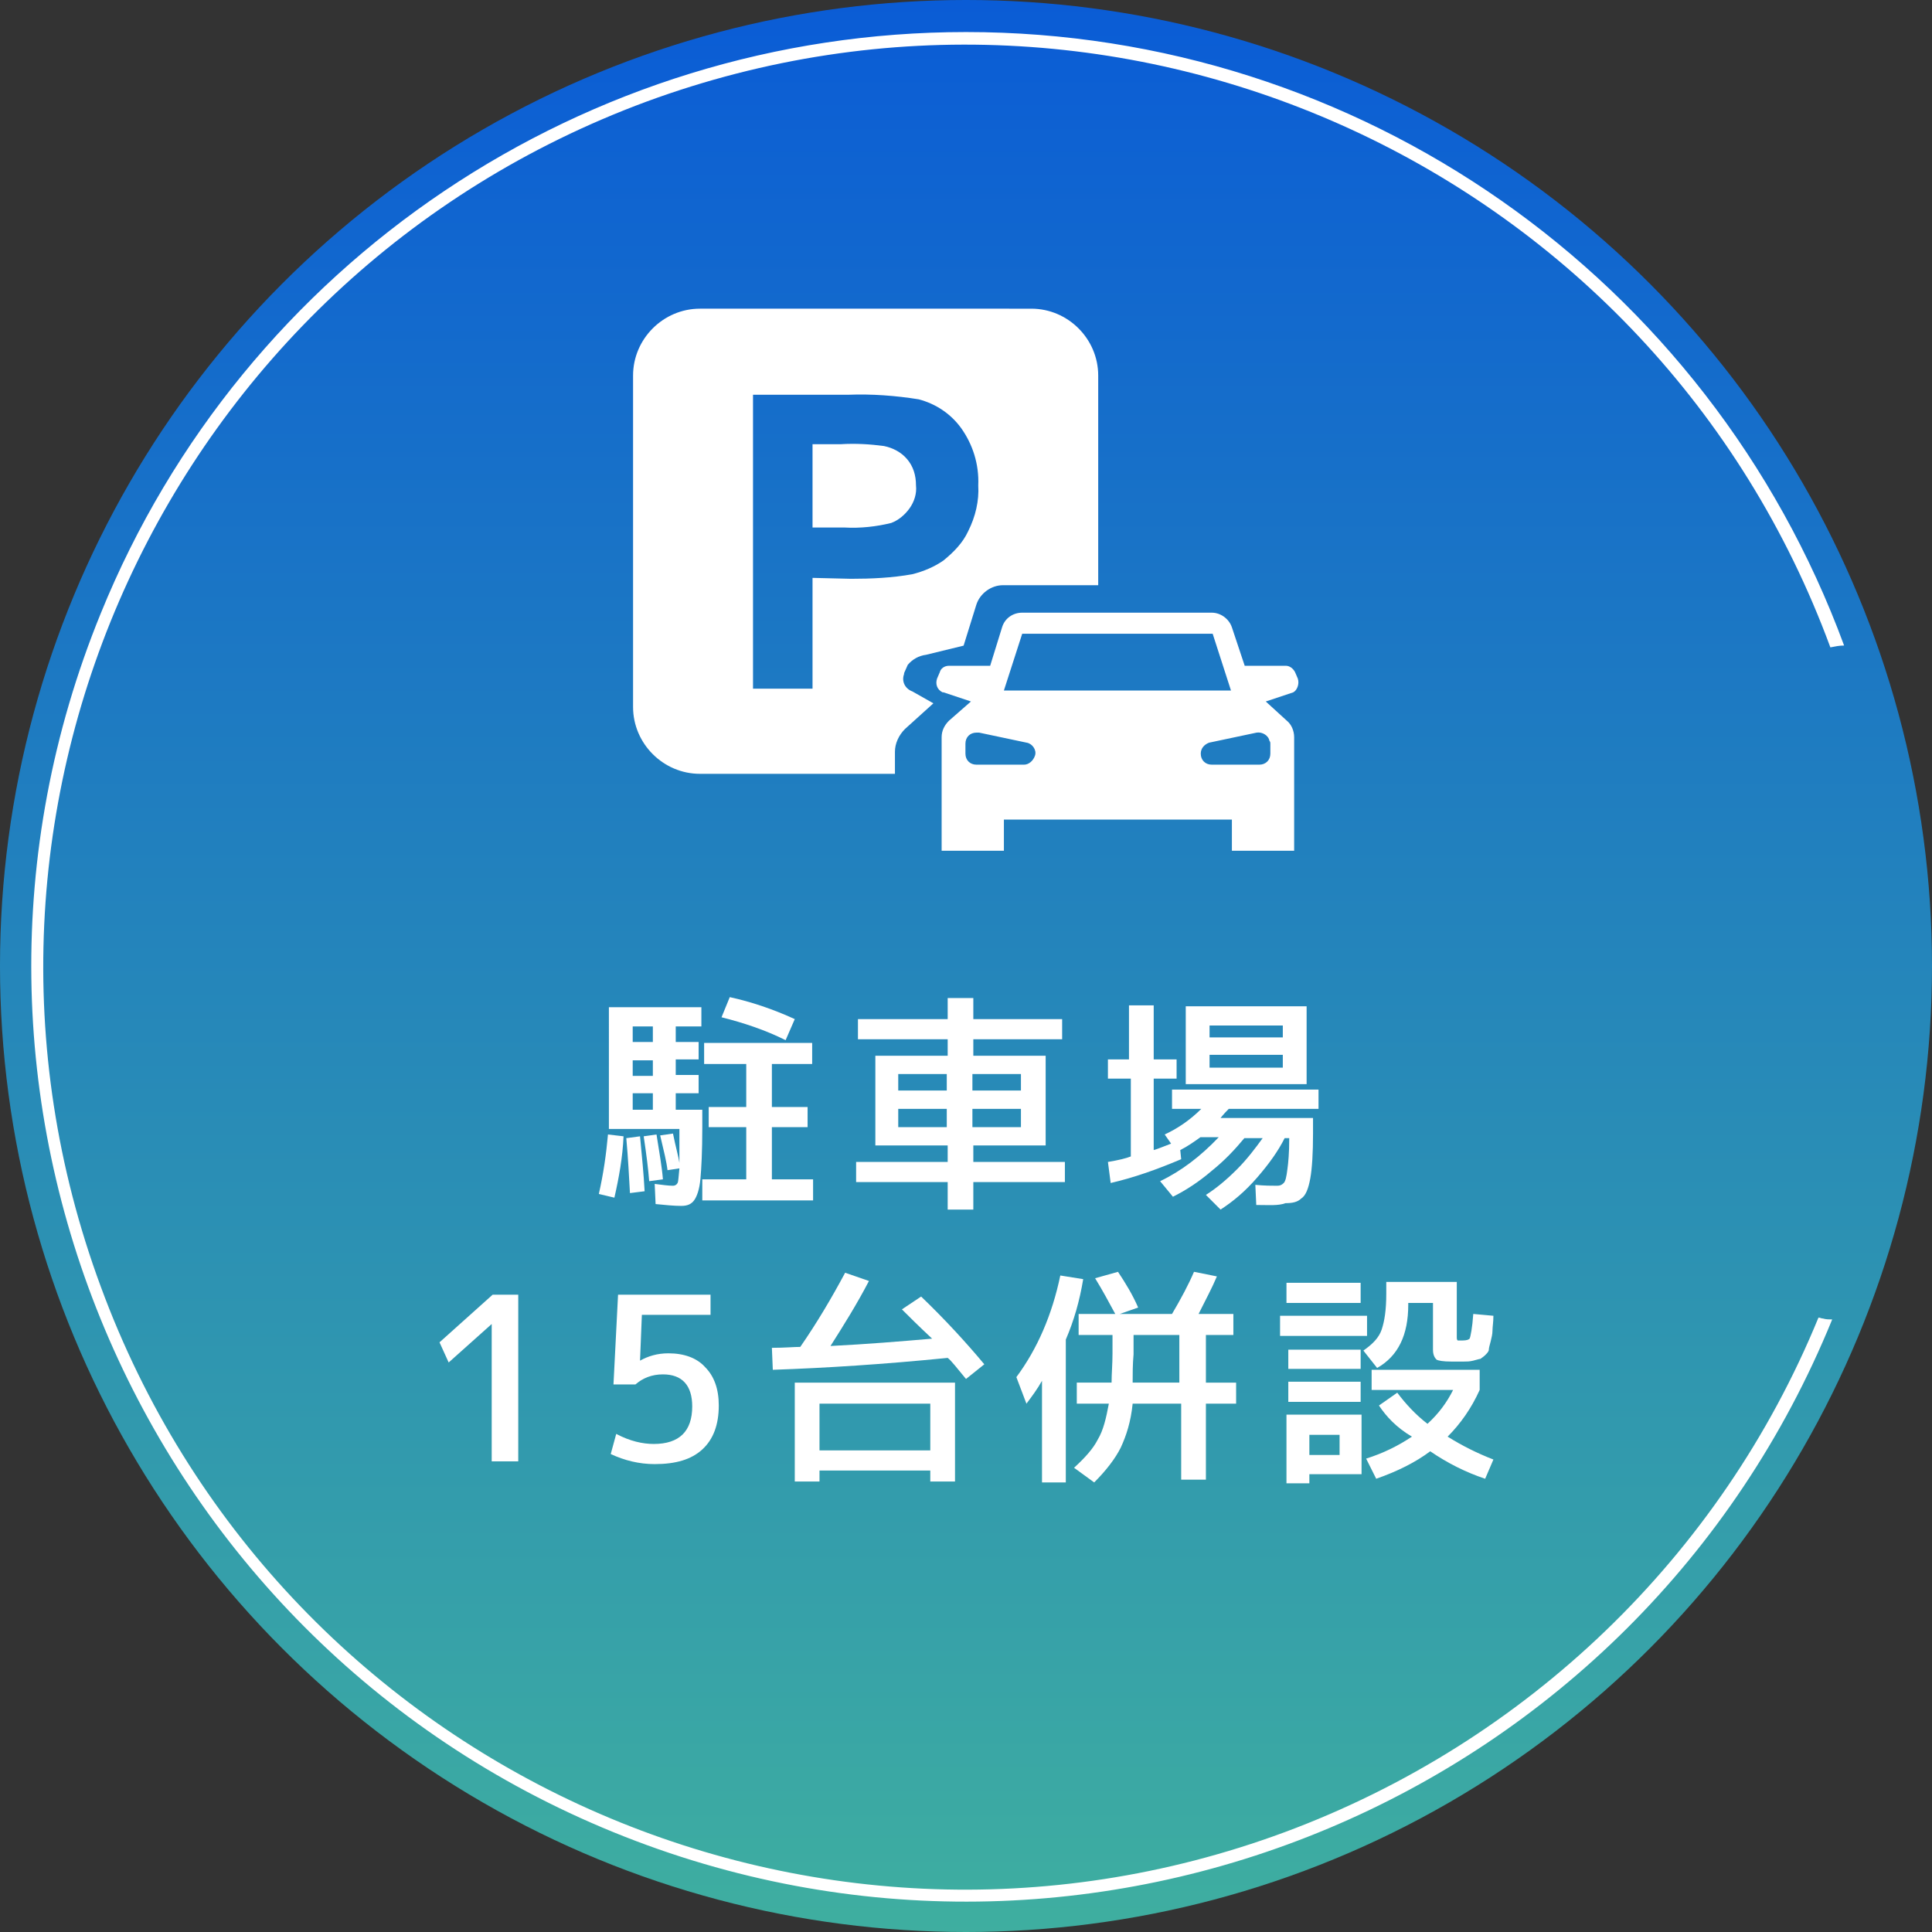
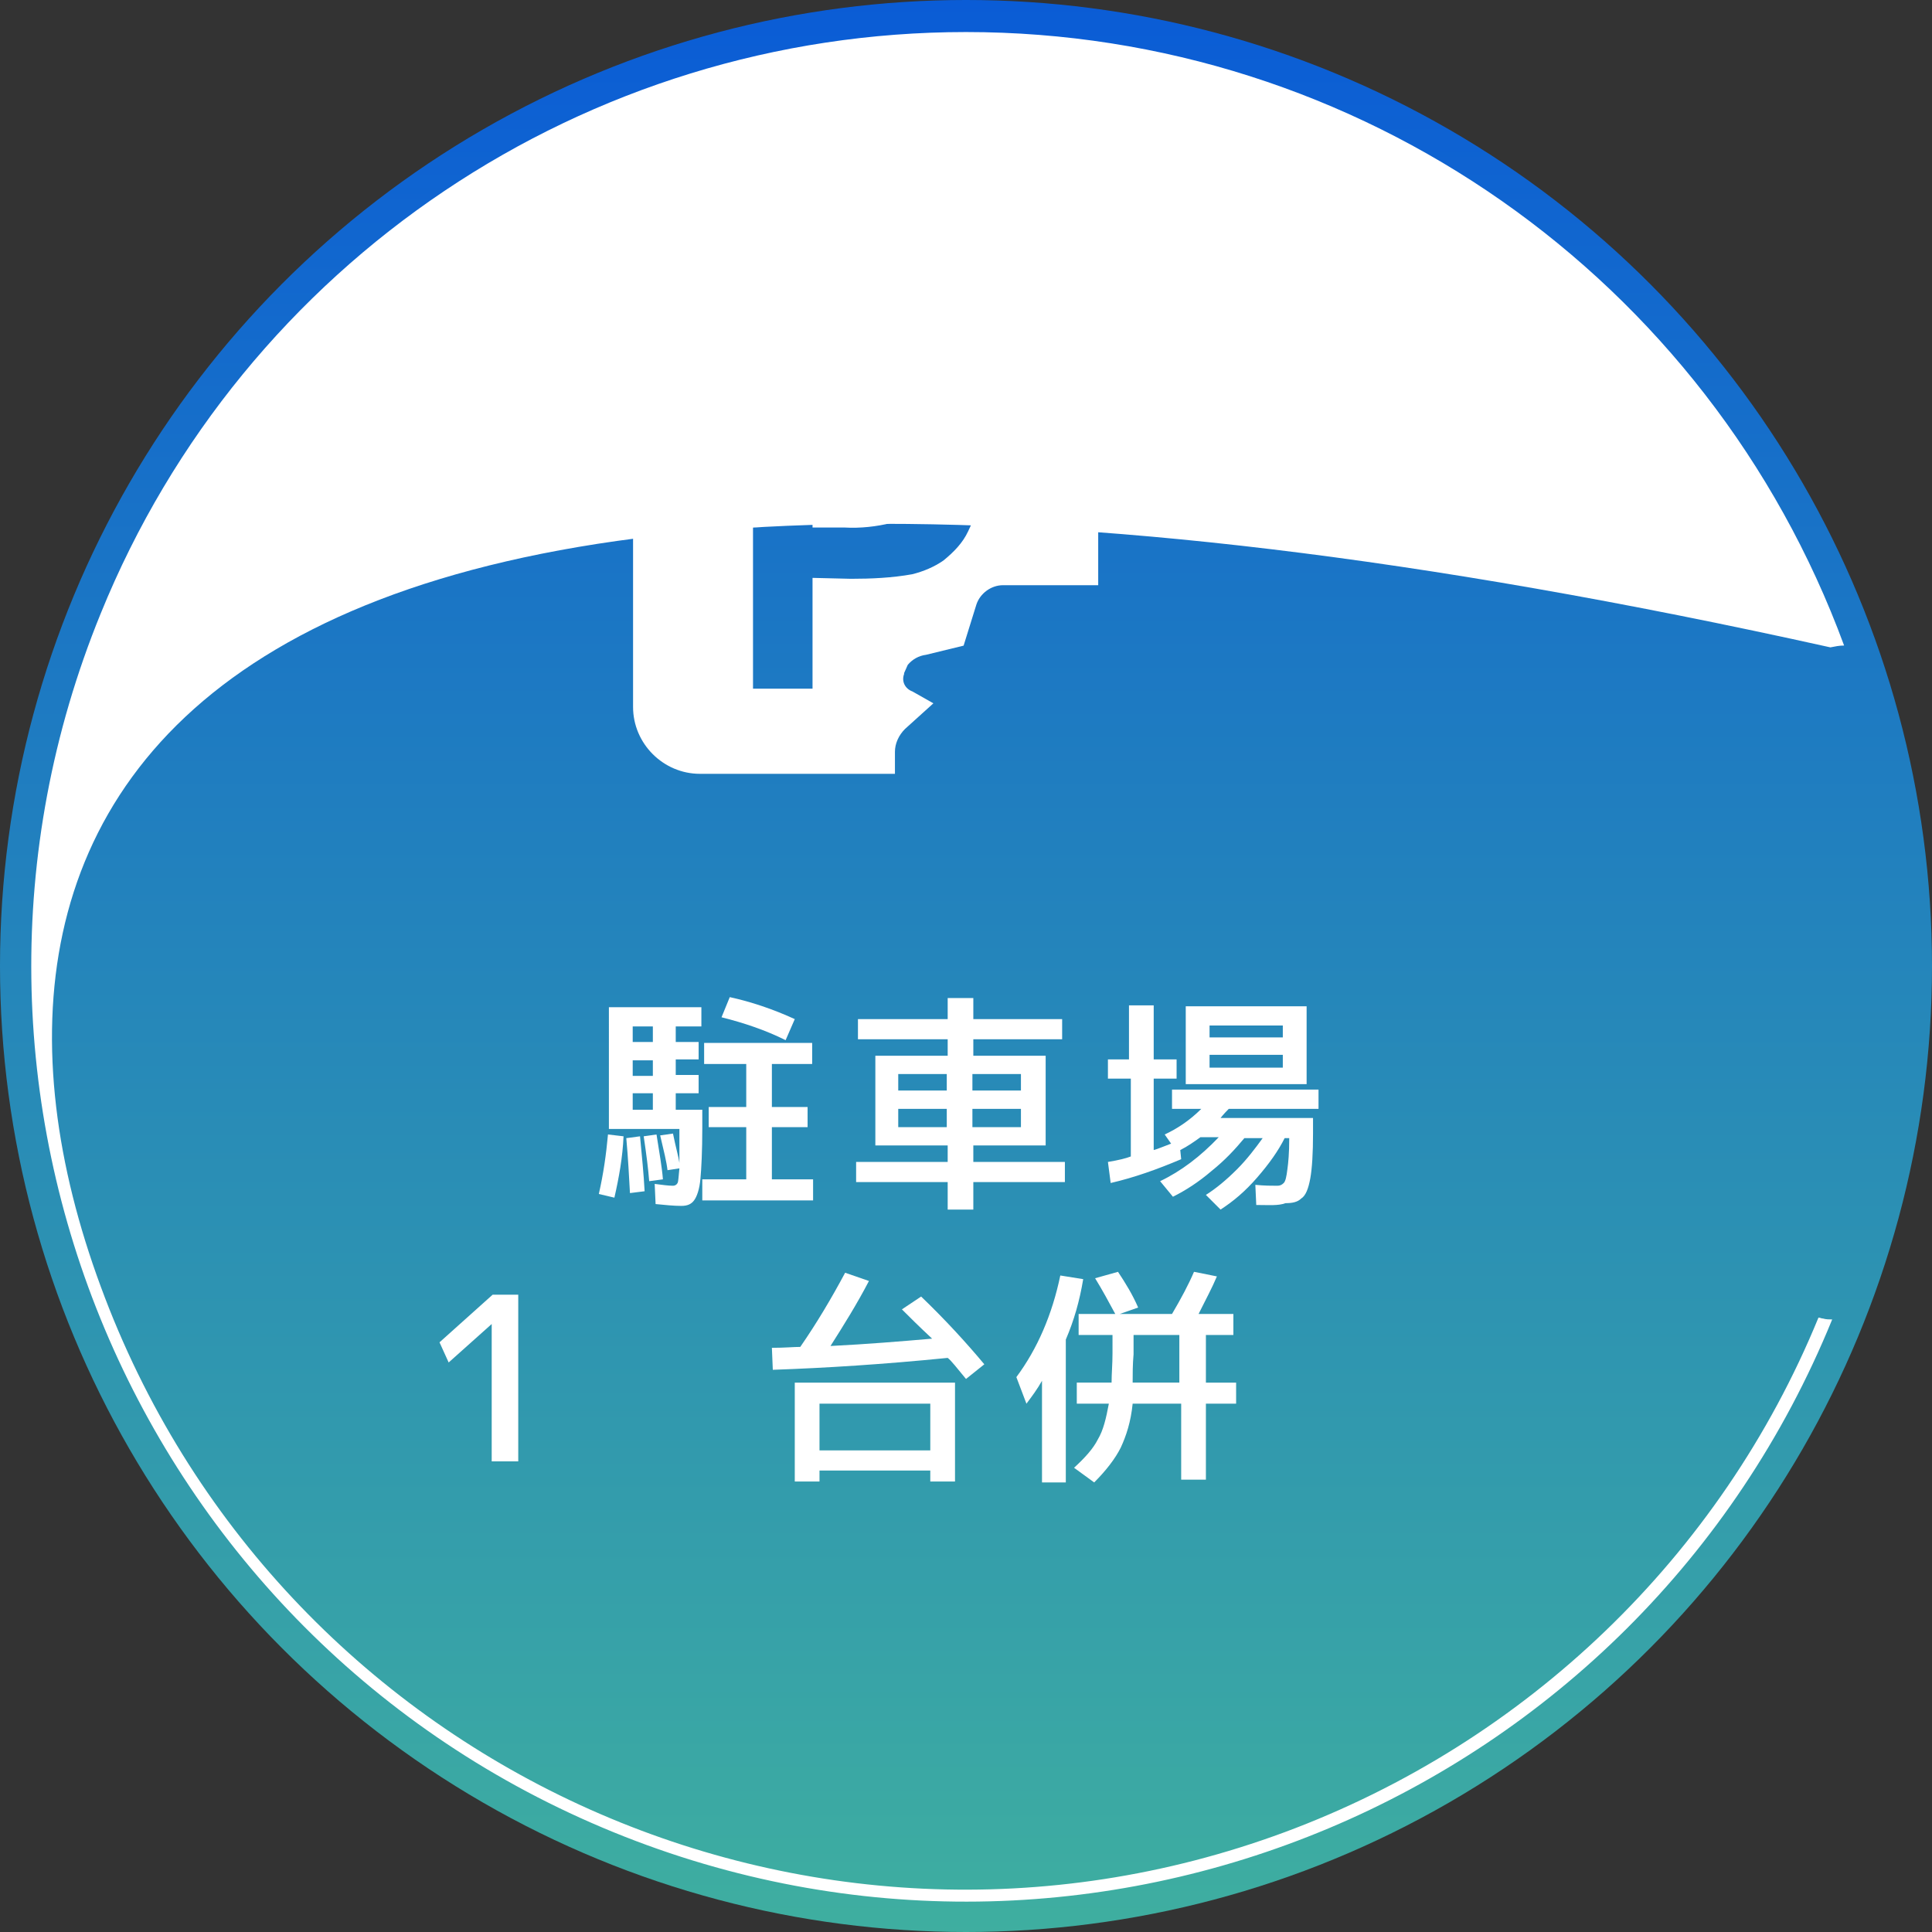
<svg xmlns="http://www.w3.org/2000/svg" version="1.1" id="レイヤー_1" x="0px" y="0px" viewBox="0 0 211 211" style="enable-background:new 0 0 211 211;" xml:space="preserve">
  <rect x="0" y="0" width="211" height="211" fill="#333333" stroke="none" />
  <style type="text/css">
	.st0{opacity:0.8;fill:url(#SVGID_1_);enable-background:new    ;}
	.st1{fill:#FFFFFF;}
	.st2{enable-background:new    ;}
</style>
  <g>
    <linearGradient id="SVGID_1_" gradientUnits="userSpaceOnUse" x1="-93.055" y1="146.313" x2="-93.055" y2="145.313" gradientTransform="matrix(211 0 0 -211 19740 30872)">
      <stop offset="0" style="stop-color:#0066FF" />
      <stop offset="1" style="stop-color:#42CEBB" />
    </linearGradient>
    <circle class="st0" cx="105.5" cy="105.5" r="105.5" />
-     <path class="st1" d="M105.5,3.5c42.9,0,81.1,26.8,95.9,67c-0.5,0-1,0.1-1.5,0.2C180.7,18.6,122.8-8.1,70.6,11.1   C18.4,30.4-8.3,88.3,11,140.5c19.2,52.2,77.2,78.9,129.3,59.6c26.4-9.8,47.6-30.1,58.3-56.2c0.2,0,0.3,0.1,0.5,0.1   c0.3,0.1,0.7,0.1,1,0.1c-21.3,52.2-80.9,77.3-133.1,56s-77.3-80.9-56-133.1C26.6,28.6,64,3.5,105.5,3.5z" />
+     <path class="st1" d="M105.5,3.5c42.9,0,81.1,26.8,95.9,67c-0.5,0-1,0.1-1.5,0.2C18.4,30.4-8.3,88.3,11,140.5c19.2,52.2,77.2,78.9,129.3,59.6c26.4-9.8,47.6-30.1,58.3-56.2c0.2,0,0.3,0.1,0.5,0.1   c0.3,0.1,0.7,0.1,1,0.1c-21.3,52.2-80.9,77.3-133.1,56s-77.3-80.9-56-133.1C26.6,28.6,64,3.5,105.5,3.5z" />
    <g class="st2">
      <path class="st1" d="M65.4,130.4c0.5-2.2,0.8-4.3,1-6.5l1.7,0.2c-0.1,2.3-0.5,4.5-1,6.7L65.4,130.4z M72.9,127.8    c-0.1-0.9-0.4-2.1-0.8-3.8l1.4-0.2c0.3,1.5,0.6,2.5,0.7,3.2v-3.7h-7.7V110h10.1v2.1h-2.8v1.7h2.5v1.9h-2.5v1.7h2.5v2h-2.5v1.8h2.9    v2c0,2.5-0.1,4.4-0.2,5.5c-0.1,1.2-0.4,2-0.7,2.4c-0.3,0.4-0.7,0.6-1.4,0.6c-0.8,0-1.8-0.1-2.8-0.2l-0.1-2.2    c0.8,0.1,1.5,0.2,2,0.2c0.2,0,0.4-0.1,0.5-0.3c0.1-0.2,0.1-0.7,0.2-1.6L72.9,127.8z M68.8,130.3c-0.1-1.8-0.2-3.8-0.4-6l1.5-0.2    c0.2,2.1,0.4,4.1,0.5,6L68.8,130.3z M71.3,113.8v-1.7h-2.2v1.7H71.3z M71.3,115.8h-2.2v1.7h2.2V115.8z M71.3,119.4h-2.2v1.8h2.2    V119.4z M70.9,129c-0.1-1.3-0.3-2.9-0.6-4.9l1.4-0.2c0.3,1.9,0.6,3.6,0.7,4.9L70.9,129z M84.2,128.8h4.6v2.3H76.7v-2.3h4.8v-5.7    h-4.1v-2.2h4.1v-4.7h-4.6v-2.3h11.8v2.3h-4.4v4.7h3.9v2.2h-3.9V128.8z M85.8,113.6c-2.2-1.1-4.6-1.9-7-2.5l0.9-2.2    c2.3,0.5,4.7,1.3,7.1,2.4L85.8,113.6z" />
      <path class="st1" d="M103.4,125.1h-5.3h-2.5v-9.8h7.9v-1.8h-9.8v-2.2h9.8v-2.3h2.8v2.3h9.7v2.2h-9.7v1.8h7.9v9.8h-7.9v1.8h10v2.2    h-10v3h-2.8v-3h-10v-2.2h10V125.1z M103.4,117.3h-5.3v1.8h5.3V117.3z M103.4,123.1v-2h-5.3v2H103.4z M106.2,117.3v1.8h5.3v-1.8    H106.2z M106.2,123.1h5.3v-2h-5.3V123.1z" />
      <path class="st1" d="M137.2,131.6l-0.1-2.2c1,0.1,1.8,0.1,2.4,0.1c0.3,0,0.5-0.1,0.7-0.3c0.2-0.2,0.3-0.7,0.4-1.5    c0.1-0.7,0.2-1.8,0.2-3.3v-0.1h-0.5c-0.7,1.4-1.7,2.8-3,4.3c-1.3,1.5-2.6,2.6-4,3.5l-1.6-1.6c1.1-0.7,2.2-1.6,3.4-2.8    c1.1-1.1,2-2.3,2.8-3.4h-2c-1,1.2-2.1,2.4-3.6,3.6c-1.4,1.2-2.8,2.1-4.2,2.8l-1.4-1.7c2.3-1.1,4.4-2.7,6.4-4.8h-2    c-0.7,0.5-1.4,1-2.2,1.4l0.1,1c-2.6,1.1-5.1,2-7.7,2.6l-0.3-2.3c1.2-0.2,2-0.4,2.5-0.6v-8.5H121v-2.1h2.3v-5.9h2.7v5.9h2.5v2.1    H126v7.8c0.4-0.1,1.1-0.4,1.9-0.7l-0.7-1c1.3-0.6,2.7-1.5,4-2.8h-3.2v-2.1H144v2.1h-9.8c-0.6,0.6-0.9,1-0.9,1h10.1v1.7    c0,2.1-0.1,3.8-0.3,4.9c-0.2,1.1-0.5,1.9-1,2.2c-0.4,0.4-1,0.5-1.7,0.5C139.6,131.7,138.6,131.6,137.2,131.6z M129.5,109.9h13.2    v8.5h-10.7h-2.5V109.9z M132.1,113.3h8V112h-8V113.3z M132.1,115.2v1.4h8v-1.4H132.1z" />
    </g>
    <g class="st2">
      <path class="st1" d="M53.7,159.6v-15h0l-4.7,4.2l-1-2.2l5.8-5.2h2.8v18.2H53.7z" />
-       <path class="st1" d="M77.7,143.6h-7.6l-0.2,5h0c0.9-0.5,1.9-0.8,3.1-0.8c1.7,0,3.1,0.5,4,1.5c1,1,1.5,2.4,1.5,4.2    c0,2.1-0.6,3.7-1.8,4.8c-1.2,1.1-2.9,1.6-5.2,1.6c-1.7,0-3.3-0.4-4.8-1.1l0.6-2.2c1.5,0.8,2.9,1.1,4.1,1.1c2.8,0,4.2-1.4,4.2-4.1    c0-2.3-1.1-3.5-3.2-3.5c-1.2,0-2.2,0.4-3,1.1h-2.4l0.5-9.8h10.1V143.6z" />
      <path class="st1" d="M98.5,143l2.1-1.4c2.6,2.5,4.9,5,6.9,7.4l-2,1.6c-1-1.2-1.6-2-2-2.3c-7,0.7-13.3,1.1-19.1,1.3l-0.1-2.4    c1.4,0,2.4-0.1,3.1-0.1c1.8-2.6,3.4-5.3,4.9-8.1l2.6,0.9c-1.3,2.5-2.8,4.9-4.2,7.1c4-0.2,7.6-0.5,11.1-0.8    C100.3,144.8,99.3,143.8,98.5,143z M89.5,160.6v1.2h-2.7v-10.8h17.5v10.8h-2.7v-1.2H89.5z M101.6,158.4v-5.1H89.5v5.1L101.6,158.4    z" />
      <path class="st1" d="M116.4,146.3v15.6h-2.6v-11.1c-0.5,0.9-1.1,1.7-1.7,2.5l-1.1-2.9c2.3-3.1,3.9-6.8,4.8-11.1l2.5,0.4    C117.9,142.1,117.3,144.2,116.4,146.3z M121.1,145.8h-3.3v-2.3h4c-0.7-1.3-1.4-2.6-2.2-3.9l2.5-0.7c0.8,1.2,1.6,2.5,2.2,3.9    l-2,0.7h5.7c1-1.7,1.8-3.2,2.4-4.6l2.5,0.5c-0.5,1.2-1.2,2.5-2,4.1h3.8v2.3h-3v5.2h3.3v2.3h-3.3v8.3h-2.7v-8.3h-5.3    c-0.2,2-0.7,3.5-1.3,4.8c-0.6,1.2-1.6,2.5-2.9,3.8l-2.2-1.6c1.2-1.1,2.1-2.1,2.6-3.1c0.6-1,0.9-2.3,1.2-3.9h-3.5V151h3.8    c0-1,0.1-2,0.1-3.2V145.8z M123.7,151h5.1v-5.2h-5v2.1C123.7,149,123.7,150.1,123.7,151z" />
-       <path class="st1" d="M139.8,145.9v-2.2h9.5v2.2H139.8z M140.5,142.3v-2.2h8.1v2.2H140.5z M143,161v1h-2.5v-7.5h8.2v6.5H143z     M140.7,149.5v-2.1h7.9v2.1H140.7z M140.7,153.1v-2.2h7.9v2.2H140.7z M143,158.9h3.3v-2.2H143V158.9z M159.1,140v6    c0,0.2,0,0.3,0.1,0.4c0,0,0.2,0,0.5,0c0.5,0,0.7-0.1,0.8-0.2c0.1-0.2,0.3-1.2,0.4-2.7l2.2,0.2c0,0.7-0.1,1.2-0.1,1.6    s-0.1,0.8-0.2,1.2s-0.2,0.7-0.2,0.9c0,0.2-0.2,0.4-0.4,0.6c-0.2,0.2-0.4,0.3-0.5,0.4c-0.1,0-0.4,0.1-0.8,0.2s-0.7,0.1-1,0.1    s-0.8,0-1.4,0c-0.9,0-1.4-0.1-1.6-0.2c-0.2-0.2-0.4-0.5-0.4-1.1v-5.1h-2.7v0.2c0,3.3-1.1,5.6-3.4,6.9l-1.5-1.9    c1-0.7,1.7-1.4,2-2.3s0.5-2.1,0.5-3.9V140H159.1z M150.6,153.5l2-1.4c0.9,1.2,2,2.4,3.3,3.4c1.2-1.1,2.1-2.3,2.8-3.7h-8.9v-2.2    h11.8v2.2c-0.9,2-2.1,3.7-3.5,5.1c1.6,1,3.2,1.8,5,2.5l-0.9,2.1c-2.1-0.7-4.1-1.7-6-3c-1.6,1.2-3.6,2.2-5.9,3l-1.1-2.2    c1.9-0.6,3.5-1.4,5-2.4C152.5,155.9,151.4,154.7,150.6,153.5z" />
    </g>
    <g transform="translate(68.939 33.712)">
      <path class="st1" d="M27.6,15c-1.5-0.2-3.1-0.3-4.7-0.2h-3.1v9.1h3.5c1.7,0.1,3.5-0.1,5.1-0.5c0.8-0.3,1.5-0.9,2-1.6    c0.5-0.7,0.8-1.6,0.7-2.5c0-1.1-0.3-2.1-1-2.9C29.5,15.7,28.6,15.2,27.6,15z" />
-       <path class="st1" d="M72.8,40.4l-0.3-0.7c-0.2-0.4-0.6-0.7-1-0.7H67l-1.4-4.2c-0.3-0.9-1.2-1.6-2.2-1.6H42.7c-1,0-1.9,0.6-2.2,1.6    L39.2,39h-4.5c-0.5,0-0.9,0.3-1,0.7l-0.3,0.7c-0.2,0.6,0,1.2,0.6,1.5c0,0,0,0,0.1,0l3,1L34.7,45c-0.5,0.5-0.8,1.1-0.8,1.8v12.4    h6.8v-3.4h24.9v3.4h6.8V46.8c0-0.7-0.3-1.4-0.8-1.8l-2.3-2.1l3-1C72.7,41.7,73,41,72.8,40.4C72.8,40.4,72.8,40.4,72.8,40.4z     M42.9,49.8h-5.2c-0.7,0-1.2-0.5-1.2-1.2v-1.1c0-0.7,0.5-1.2,1.2-1.2c0.1,0,0.2,0,0.3,0l5.2,1.1c0.6,0.1,1.1,0.8,0.9,1.4    C43.9,49.4,43.4,49.8,42.9,49.8L42.9,49.8z M40.7,41.7l2-6.2h20.8l2,6.2H40.7z M69.8,47.5v1.1c0,0.7-0.5,1.2-1.2,1.2h-5.2    c-0.7,0-1.2-0.5-1.2-1.2c0-0.6,0.4-1,0.9-1.2l5.2-1.1c0.6-0.1,1.3,0.3,1.4,0.9C69.8,47.3,69.8,47.4,69.8,47.5L69.8,47.5z" />
      <path class="st1" d="M28.8,48.4c0-0.9,0.4-1.8,1.1-2.5l3.1-2.8l-2.3-1.3c-0.8-0.3-1.2-1.1-0.9-1.9c0,0,0-0.1,0-0.1l0.4-0.9    c0.5-0.6,1.2-1,2-1.1l4.1-1l1.4-4.5c0.4-1.2,1.6-2.1,2.9-2.1H51V7.3c0-4-3.3-7.3-7.3-7.3H7.5c-4,0-7.3,3.3-7.3,7.3v36.2    c0,4,3.3,7.3,7.3,7.3h21.3L28.8,48.4z M19.8,29.4v12.1h-6.5V9.4h10.4c2.6-0.1,5.2,0.1,7.7,0.5c1.9,0.5,3.5,1.6,4.6,3.1    c1.3,1.8,2,4,1.9,6.3c0.1,1.7-0.3,3.4-1.1,5c-0.6,1.3-1.6,2.3-2.7,3.2c-1,0.7-2.2,1.2-3.4,1.5c-2.2,0.4-4.5,0.5-6.7,0.5L19.8,29.4    z" />
    </g>
  </g>
</svg>